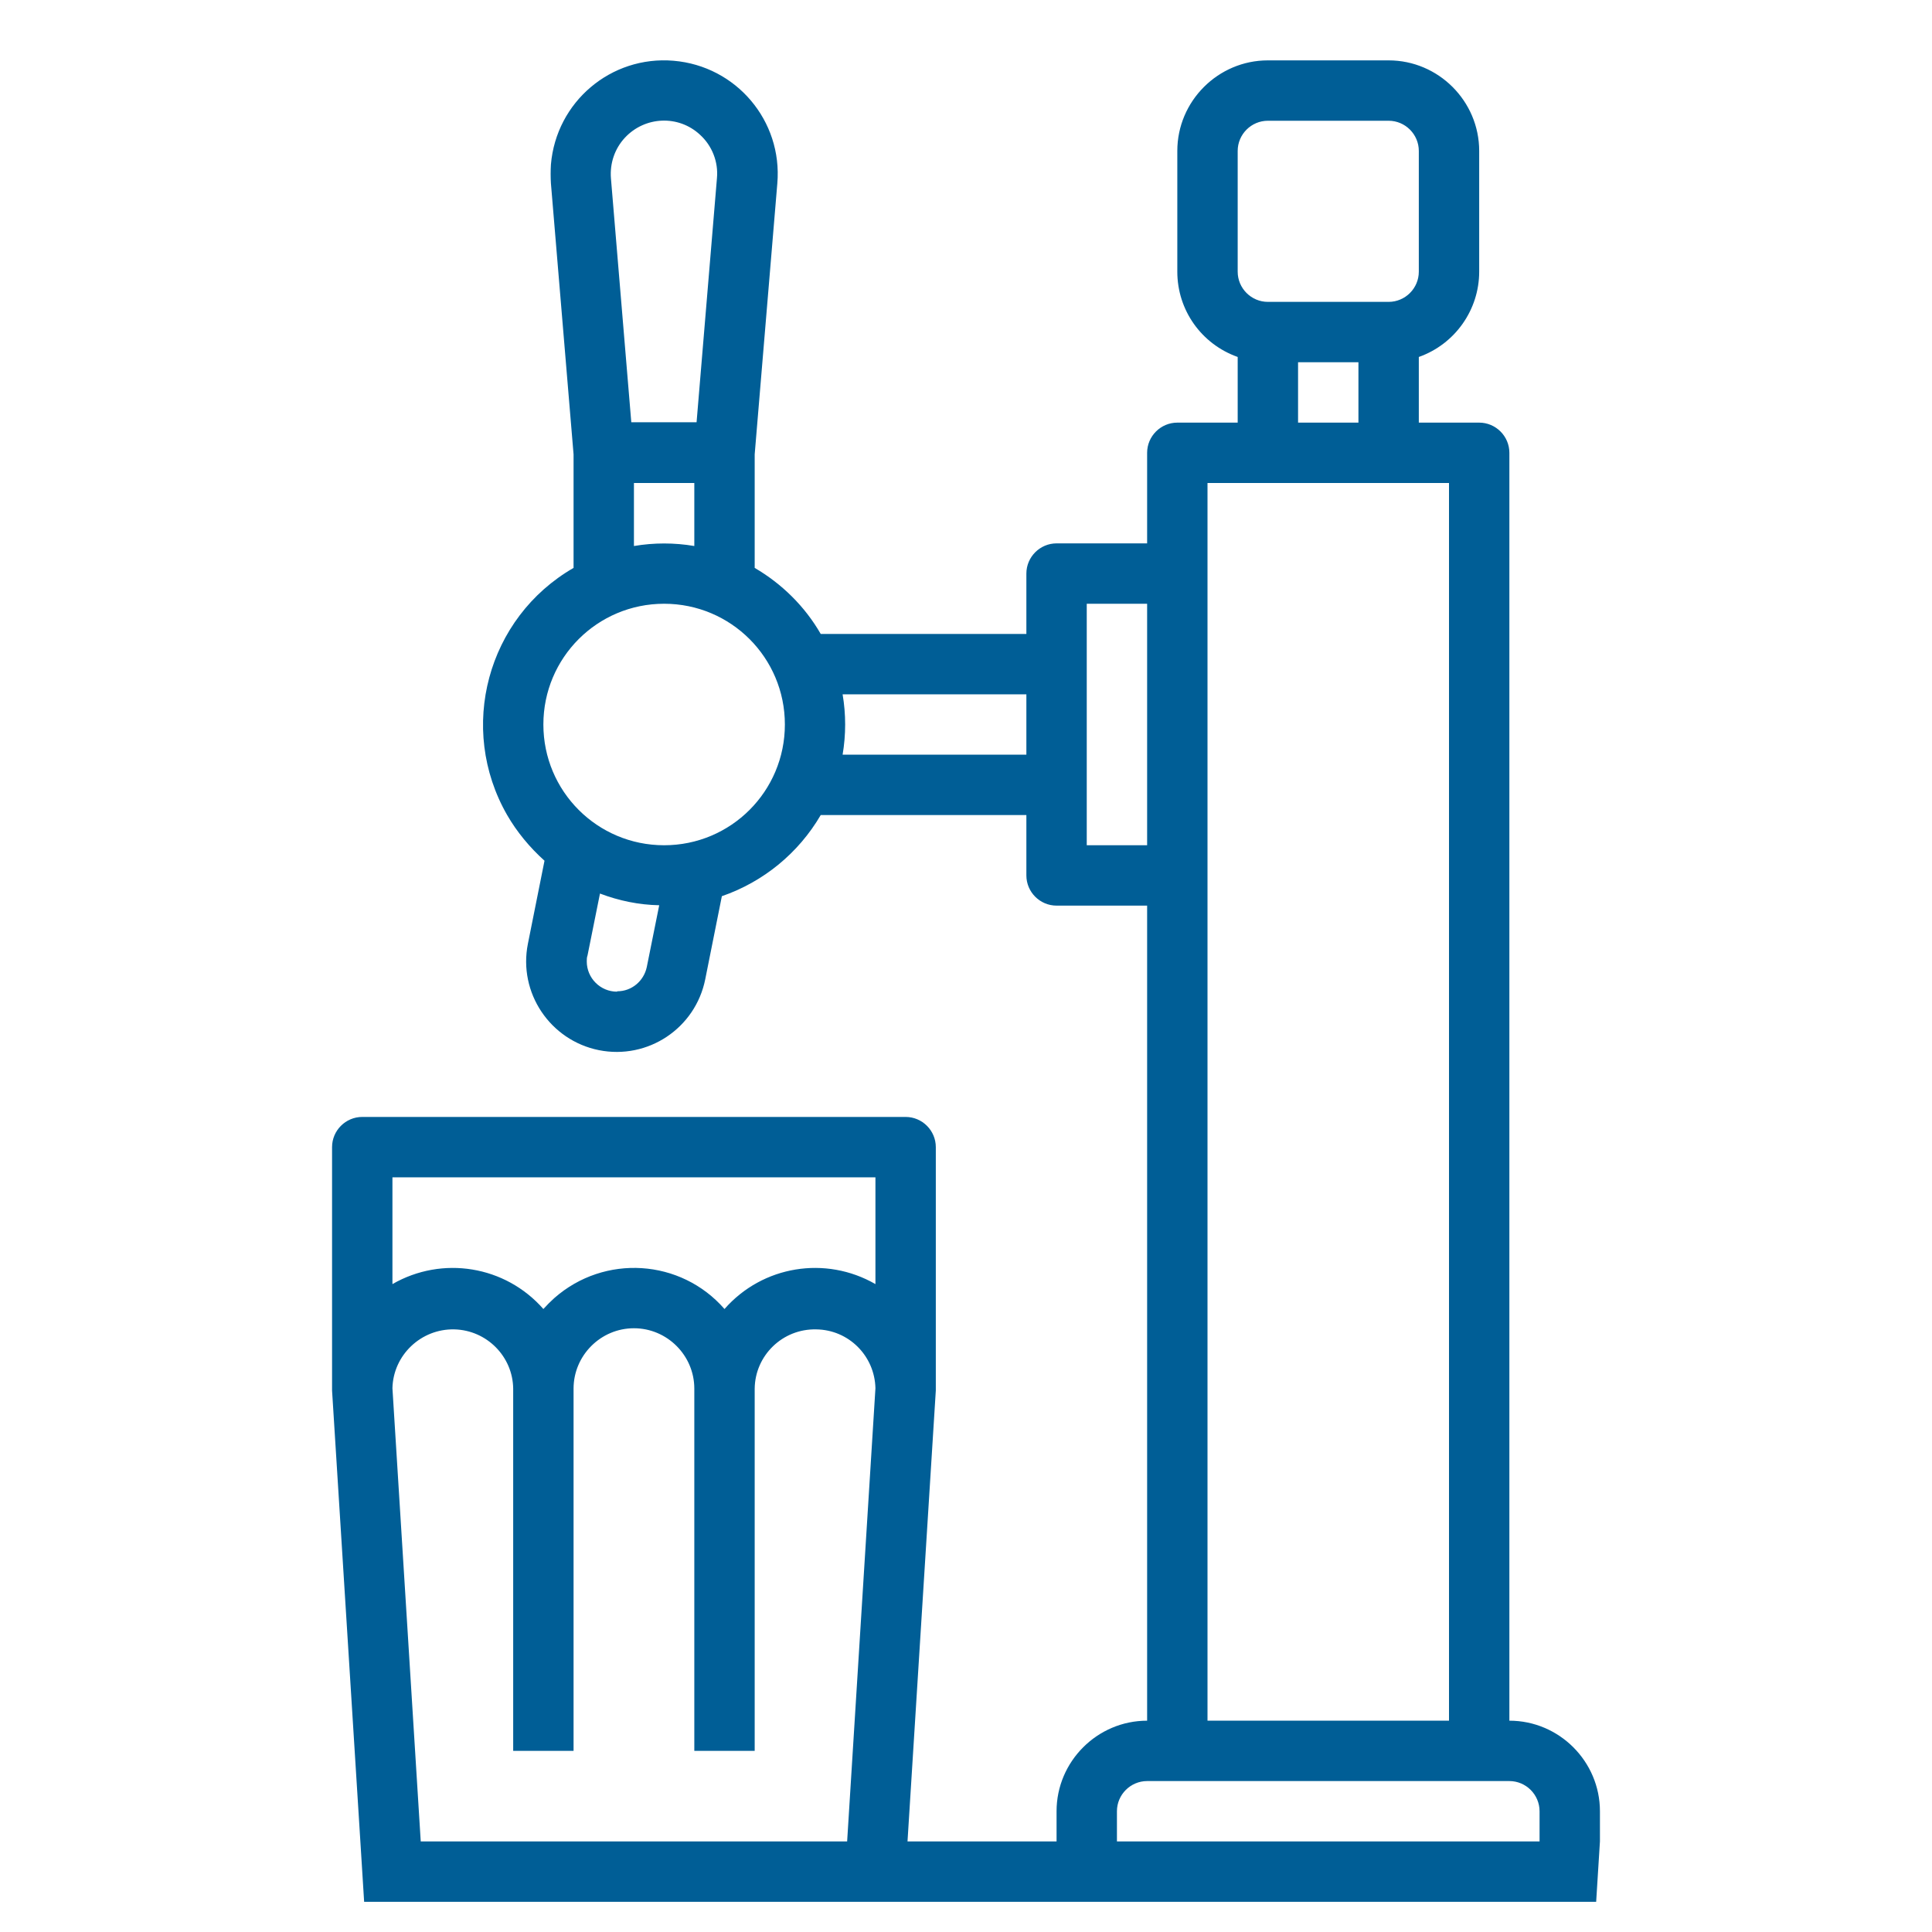
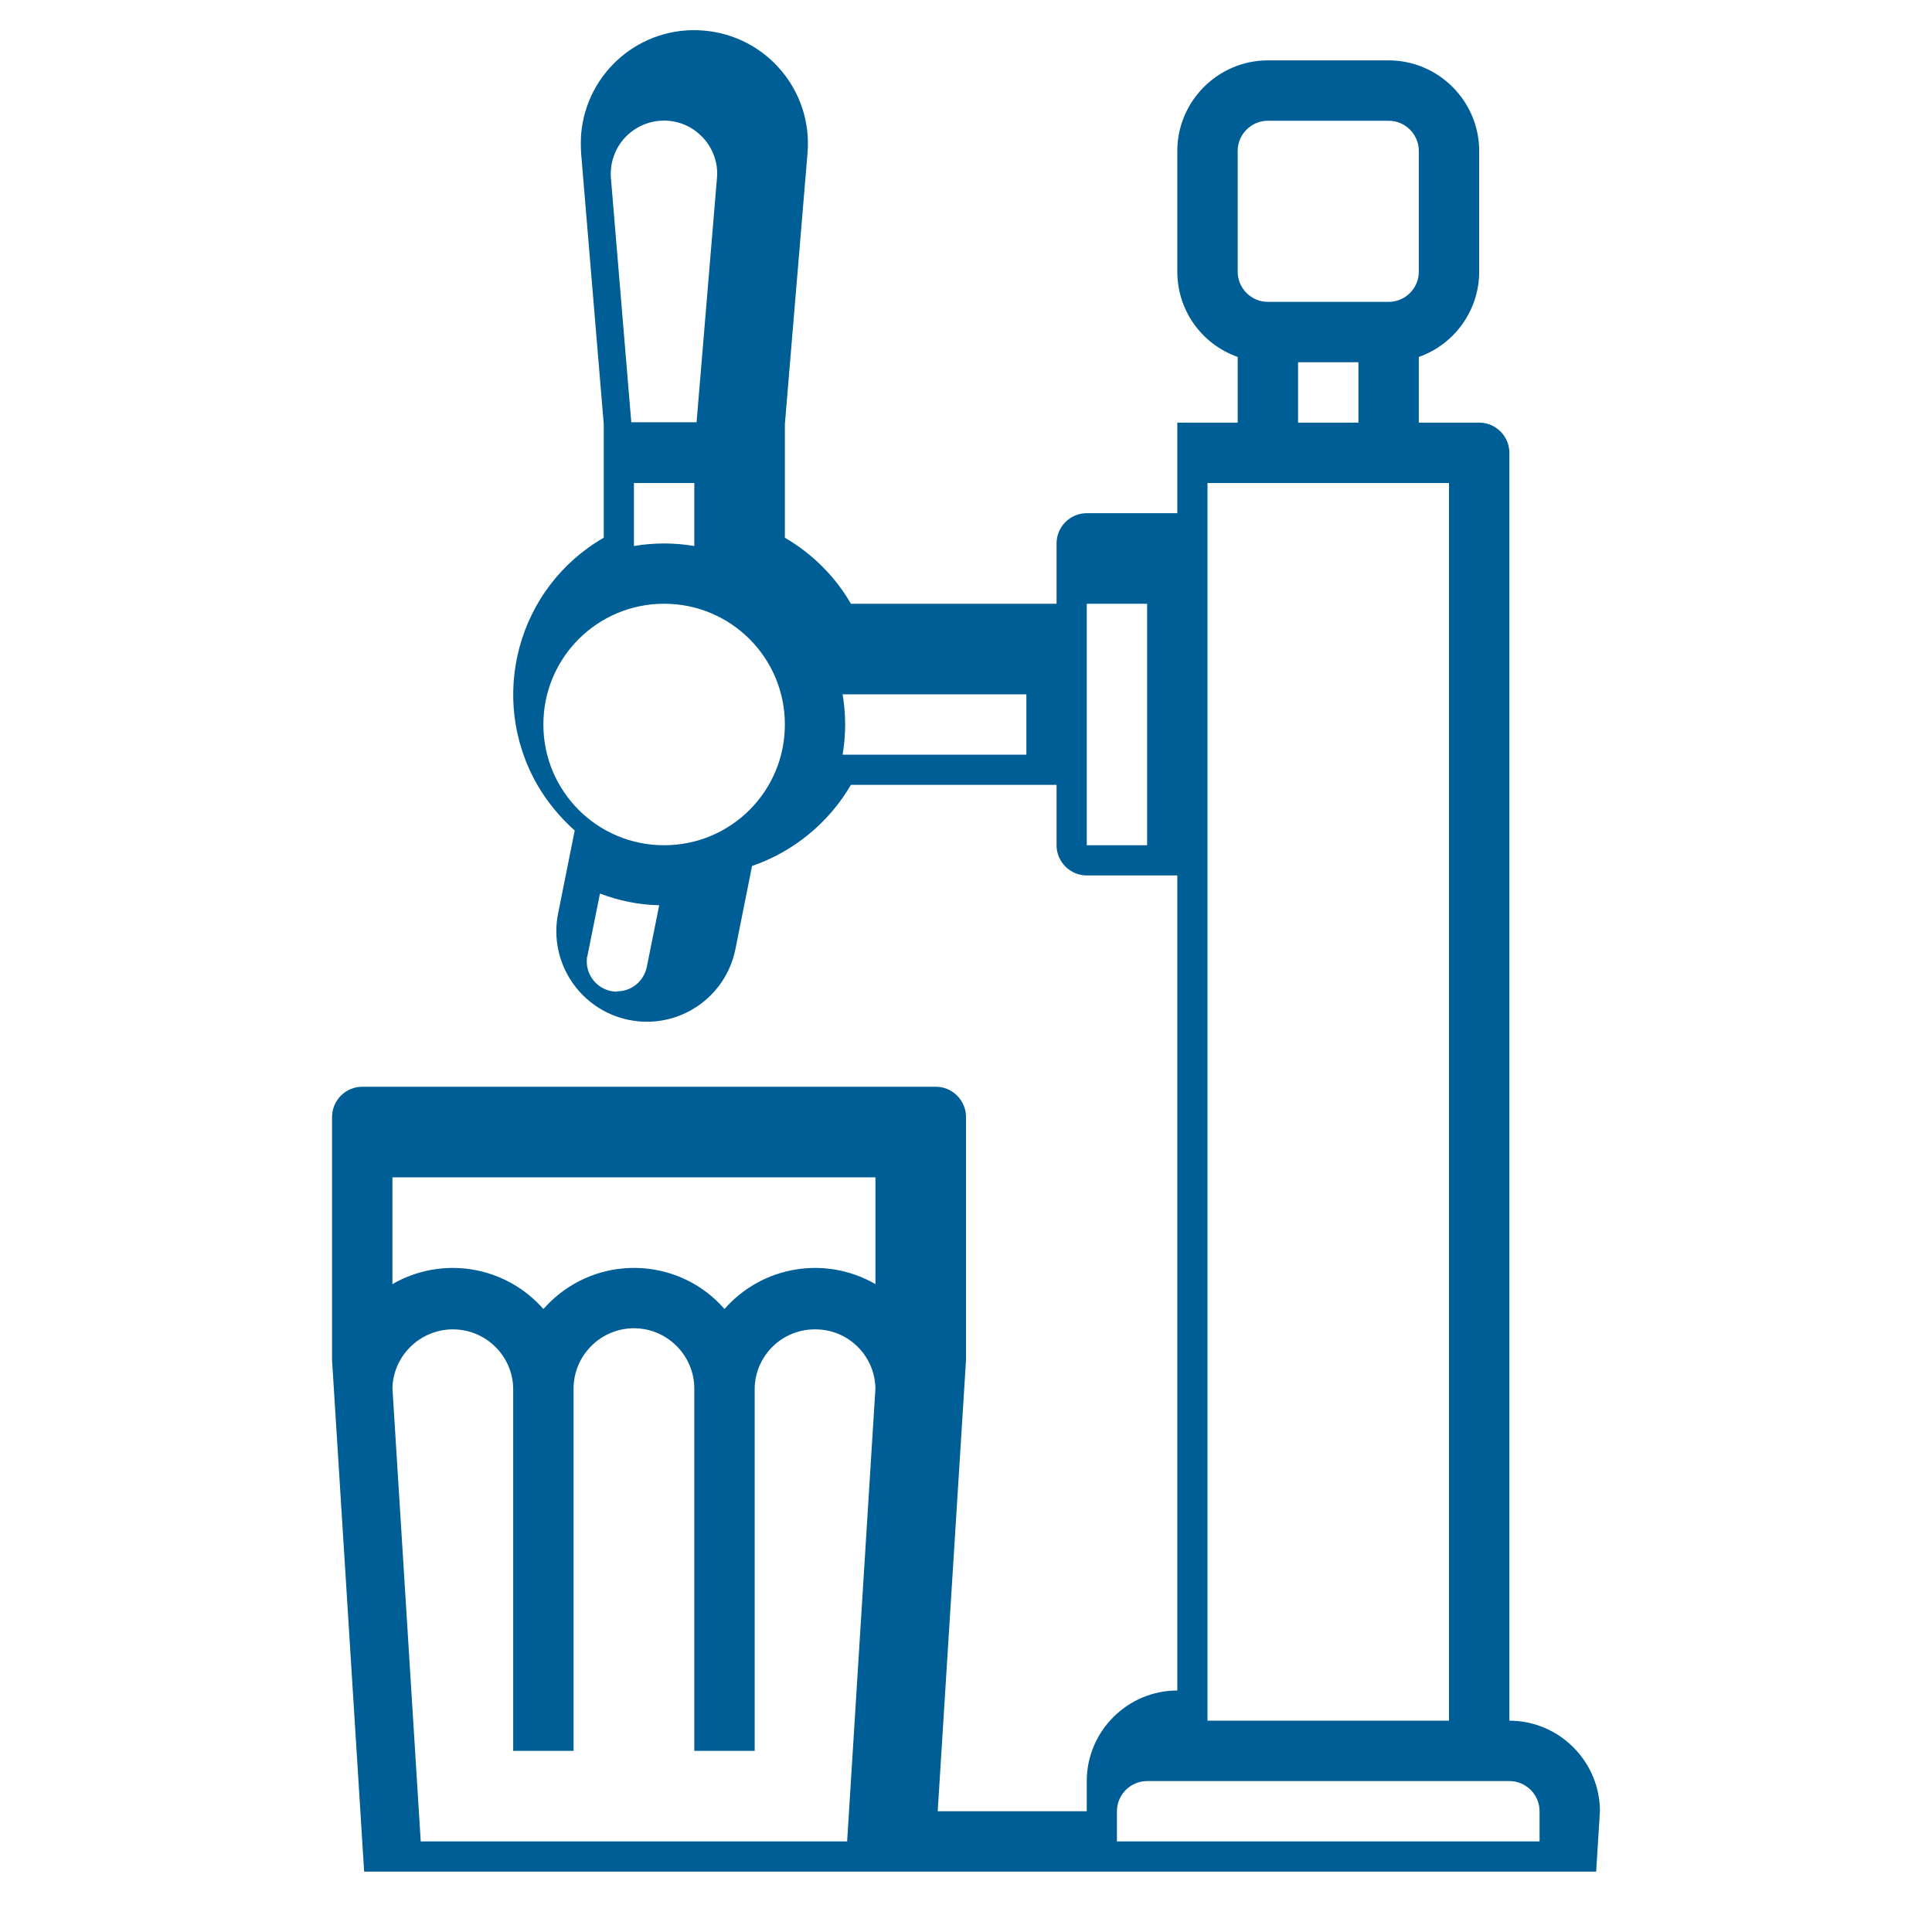
<svg xmlns="http://www.w3.org/2000/svg" id="Outline" version="1.1" viewBox="0 0 512 512">
  <defs>
    <style>
      .cls-1 {
        fill: #005e96;
        stroke-width: 0px;
      }
    </style>
  </defs>
-   <path class="cls-1" d="M424,488v-8c0-13.2-10.8-24-24-24V120c0-4.4-3.6-8-8-8h-16v-17.4c9.6-3.4,16-12.5,16-22.6v-32c0-13.2-10.8-24-24-24h-32c-13.2,0-24,10.8-24,24v32c0,10.2,6.4,19.2,16,22.6v17.4h-16c-4.4,0-8,3.6-8,8v24h-24c-4.4,0-8,3.6-8,8v16h-54.5c-4.2-7.3-10.3-13.3-17.5-17.5v-30.1l6-71.8c1.4-16.6-10.9-31.1-27.5-32.5-16.6-1.4-31.1,10.9-32.5,27.5-.1,1.7-.1,3.3,0,5l6,71.8v30.1c-22.9,13.2-30.8,42.5-17.6,65.5,2.6,4.5,6,8.6,9.9,12.1l-4.4,22c-2.6,13,5.9,25.6,18.8,28.2,13,2.6,25.6-5.8,28.2-18.8l4.4-22c11-3.8,20.3-11.4,26.2-21.5h54.5v16c0,4.4,3.6,8,8,8h24v216c-13.2,0-24,10.8-24,24v8h-39.5l7.5-119.5c0-.2,0-.3,0-.5v-64c0-4.4-3.6-8-8-8H96c-4.4,0-8,3.6-8,8v64c0,.2,0,.3,0,.5l7.5,119.5h0l1,16h326.5l1-16h0ZM165.6,36.5c5.3-5.7,14.2-6.1,19.9-.8,3.2,2.9,4.9,7.2,4.5,11.5l-5.4,64.7h-17.3l-5.4-64.7c-.3-3.9,1-7.8,3.7-10.7h0ZM168,128h16v16.7c-5.3-.9-10.7-.9-16,0v-16.7ZM163.5,262.8c-4.4,0-8-3.6-8-8,0-.5,0-1.1.2-1.6l3.3-16.4c5,1.9,10.3,3,15.7,3.1l-3.3,16.4c-.8,3.7-4,6.4-7.8,6.4h0ZM176,224c-17.7,0-32-14.3-32-32s14.3-32,32-32,32,14.3,32,32c0,17.7-14.3,32-32,32ZM223.3,200c.9-5.3.9-10.7,0-16h48.7v16h-48.7ZM328,40c0-4.4,3.6-8,8-8h32c4.4,0,8,3.6,8,8v32c0,4.4-3.6,8-8,8h-32c-4.4,0-8-3.6-8-8v-32ZM344,96h16v16h-16v-16ZM288,224v-64h16v64h-16ZM320,128h64v328h-64V128ZM296,480c0-4.4,3.6-8,8-8h96c4.4,0,8,3.6,8,8v8h-112v-8ZM232,312v28.3c-13.2-7.6-29.9-4.9-40,6.6-11.6-13.3-31.8-14.6-45.1-2.9-1,.9-2,1.9-2.9,2.9-10.1-11.5-26.8-14.2-40-6.6v-28.3h128ZM104,367.9c.2-8.8,7.6-15.8,16.4-15.6,8.6.2,15.5,7.2,15.6,15.7v96h16v-96c0-8.8,7.2-16,16-16s16,7.2,16,16v96h16v-96c.1-8.8,7.4-15.9,16.3-15.7,8.6.1,15.5,7,15.7,15.6l-7.5,120.1h-113l-7.5-120.1Z" />
+   <path class="cls-1" d="M424,488v-8c0-13.2-10.8-24-24-24V120c0-4.4-3.6-8-8-8h-16v-17.4c9.6-3.4,16-12.5,16-22.6v-32c0-13.2-10.8-24-24-24h-32c-13.2,0-24,10.8-24,24v32c0,10.2,6.4,19.2,16,22.6v17.4h-16v24h-24c-4.4,0-8,3.6-8,8v16h-54.5c-4.2-7.3-10.3-13.3-17.5-17.5v-30.1l6-71.8c1.4-16.6-10.9-31.1-27.5-32.5-16.6-1.4-31.1,10.9-32.5,27.5-.1,1.7-.1,3.3,0,5l6,71.8v30.1c-22.9,13.2-30.8,42.5-17.6,65.5,2.6,4.5,6,8.6,9.9,12.1l-4.4,22c-2.6,13,5.9,25.6,18.8,28.2,13,2.6,25.6-5.8,28.2-18.8l4.4-22c11-3.8,20.3-11.4,26.2-21.5h54.5v16c0,4.4,3.6,8,8,8h24v216c-13.2,0-24,10.8-24,24v8h-39.5l7.5-119.5c0-.2,0-.3,0-.5v-64c0-4.4-3.6-8-8-8H96c-4.4,0-8,3.6-8,8v64c0,.2,0,.3,0,.5l7.5,119.5h0l1,16h326.5l1-16h0ZM165.6,36.5c5.3-5.7,14.2-6.1,19.9-.8,3.2,2.9,4.9,7.2,4.5,11.5l-5.4,64.7h-17.3l-5.4-64.7c-.3-3.9,1-7.8,3.7-10.7h0ZM168,128h16v16.7c-5.3-.9-10.7-.9-16,0v-16.7ZM163.5,262.8c-4.4,0-8-3.6-8-8,0-.5,0-1.1.2-1.6l3.3-16.4c5,1.9,10.3,3,15.7,3.1l-3.3,16.4c-.8,3.7-4,6.4-7.8,6.4h0ZM176,224c-17.7,0-32-14.3-32-32s14.3-32,32-32,32,14.3,32,32c0,17.7-14.3,32-32,32ZM223.3,200c.9-5.3.9-10.7,0-16h48.7v16h-48.7ZM328,40c0-4.4,3.6-8,8-8h32c4.4,0,8,3.6,8,8v32c0,4.4-3.6,8-8,8h-32c-4.4,0-8-3.6-8-8v-32ZM344,96h16v16h-16v-16ZM288,224v-64h16v64h-16ZM320,128h64v328h-64V128ZM296,480c0-4.4,3.6-8,8-8h96c4.4,0,8,3.6,8,8v8h-112v-8ZM232,312v28.3c-13.2-7.6-29.9-4.9-40,6.6-11.6-13.3-31.8-14.6-45.1-2.9-1,.9-2,1.9-2.9,2.9-10.1-11.5-26.8-14.2-40-6.6v-28.3h128ZM104,367.9c.2-8.8,7.6-15.8,16.4-15.6,8.6.2,15.5,7.2,15.6,15.7v96h16v-96c0-8.8,7.2-16,16-16s16,7.2,16,16v96h16v-96c.1-8.8,7.4-15.9,16.3-15.7,8.6.1,15.5,7,15.7,15.6l-7.5,120.1h-113l-7.5-120.1Z" />
</svg>